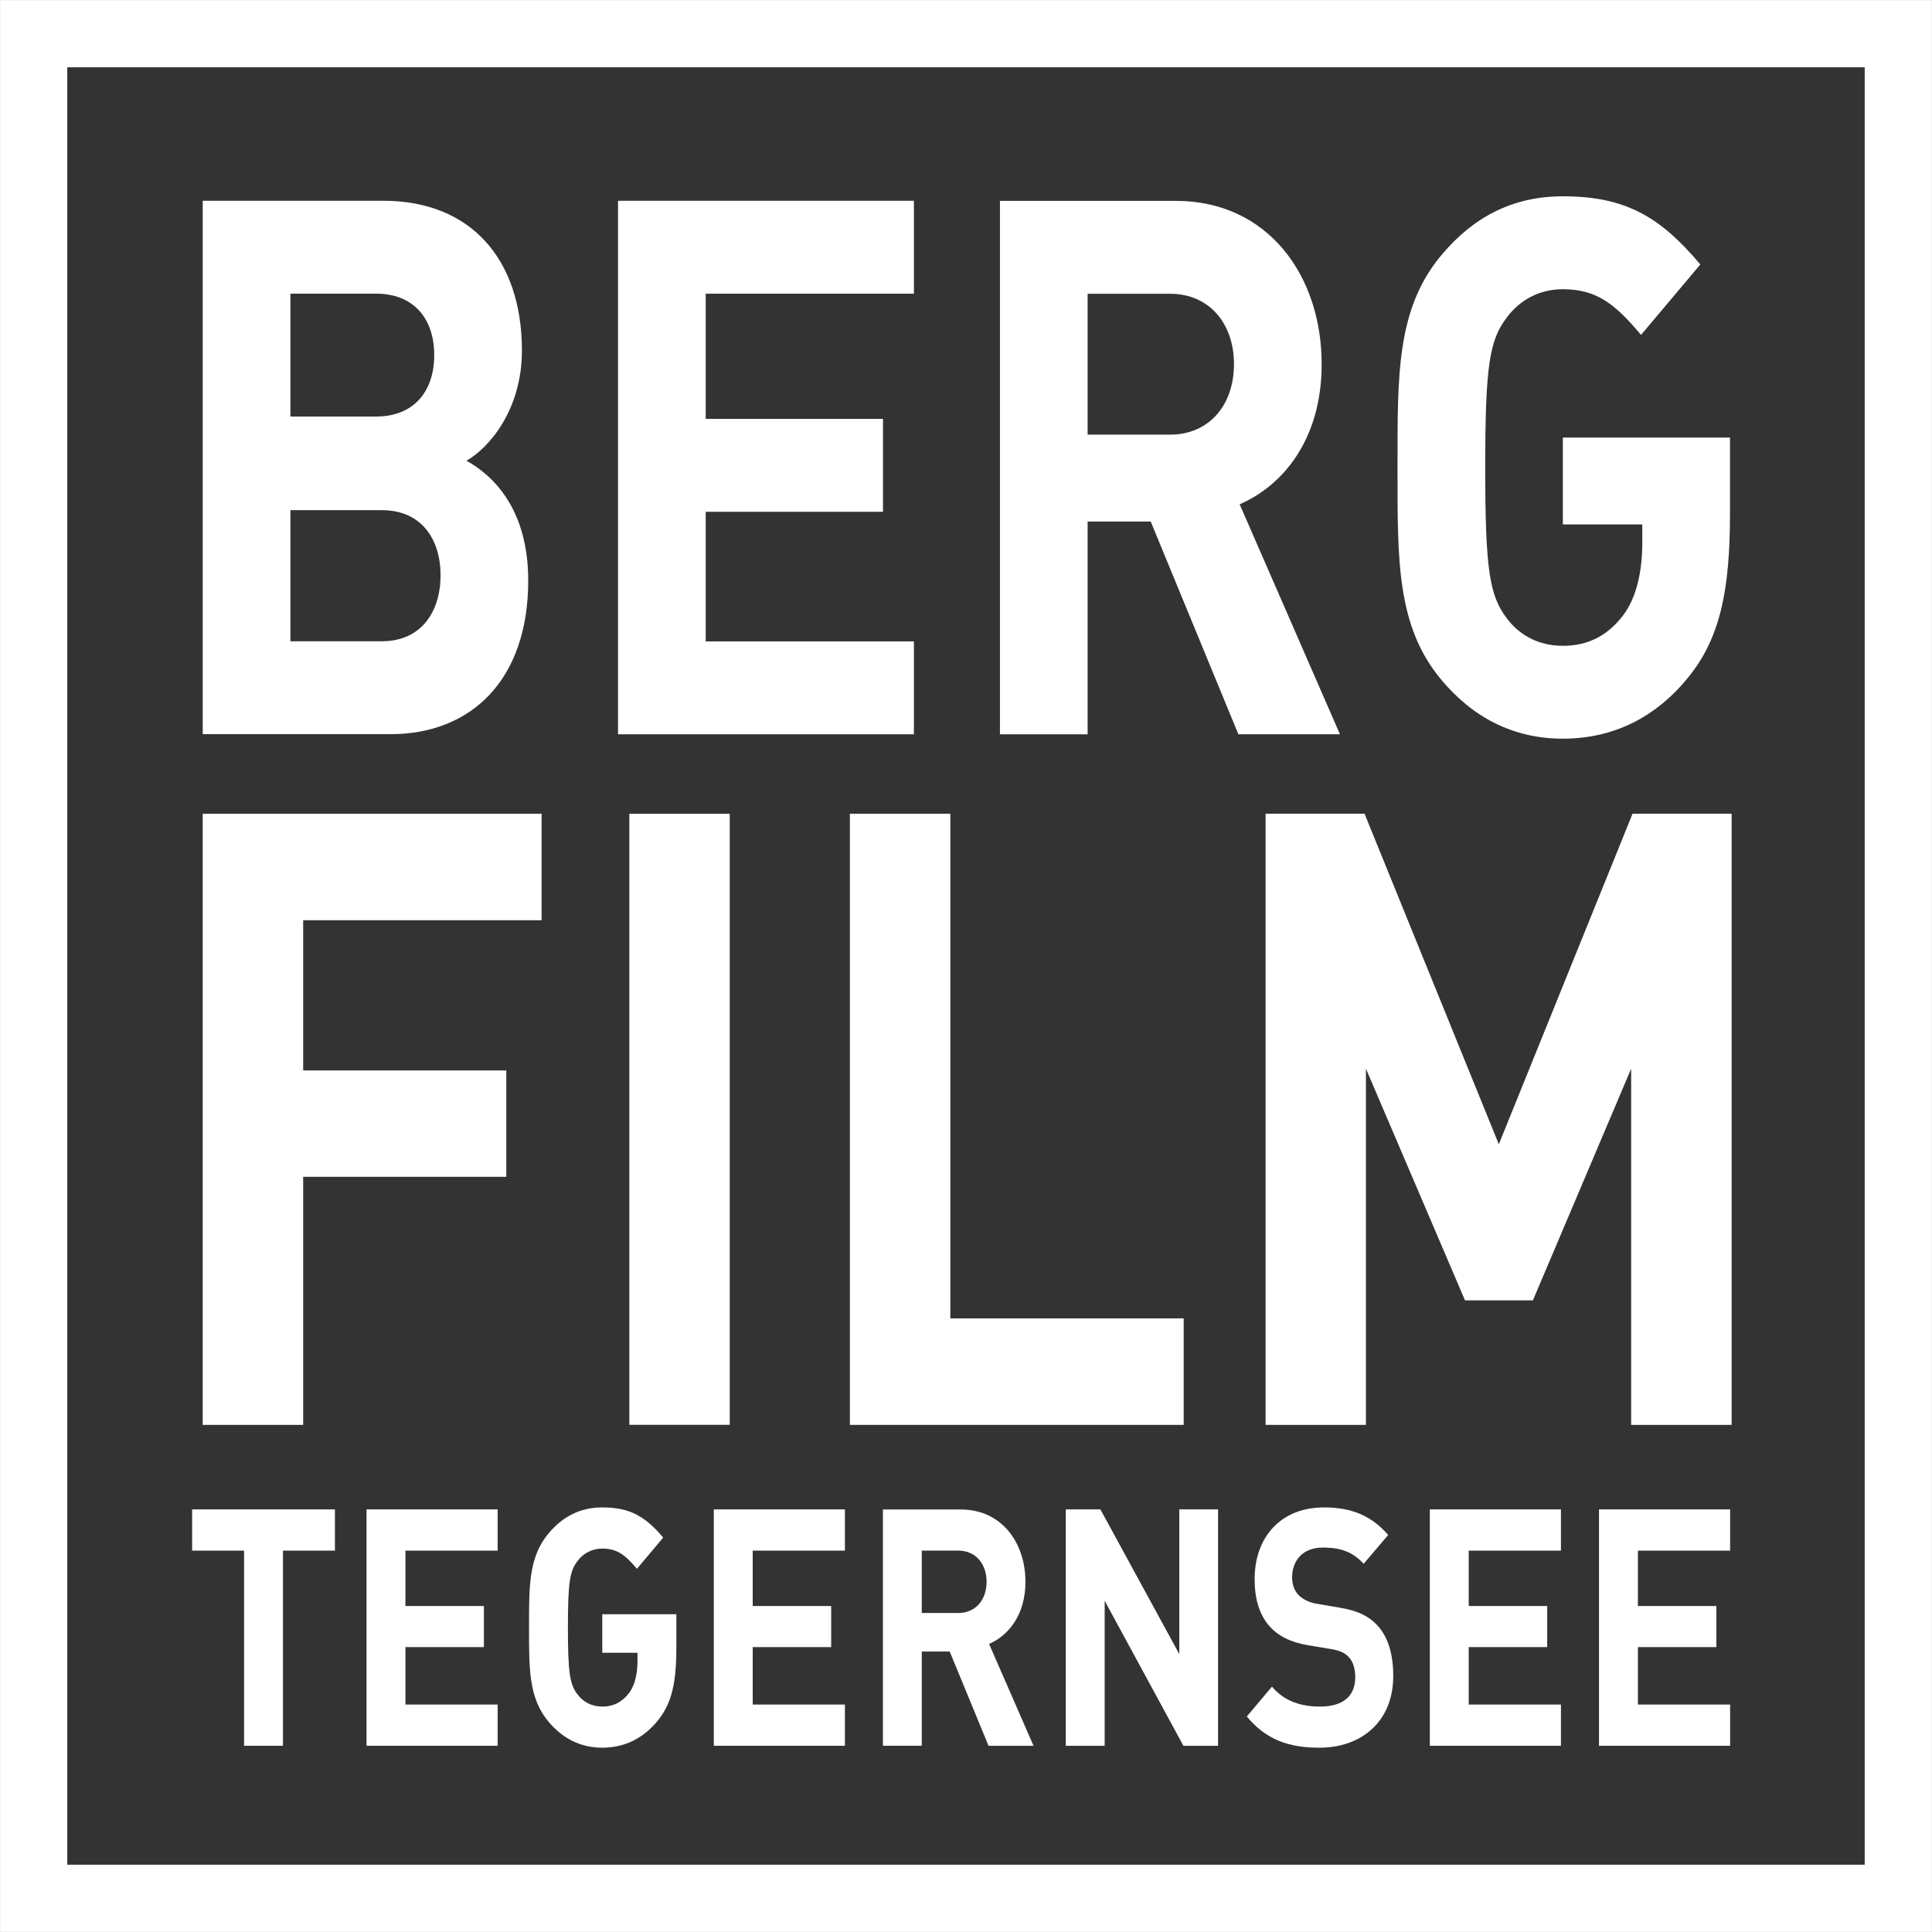
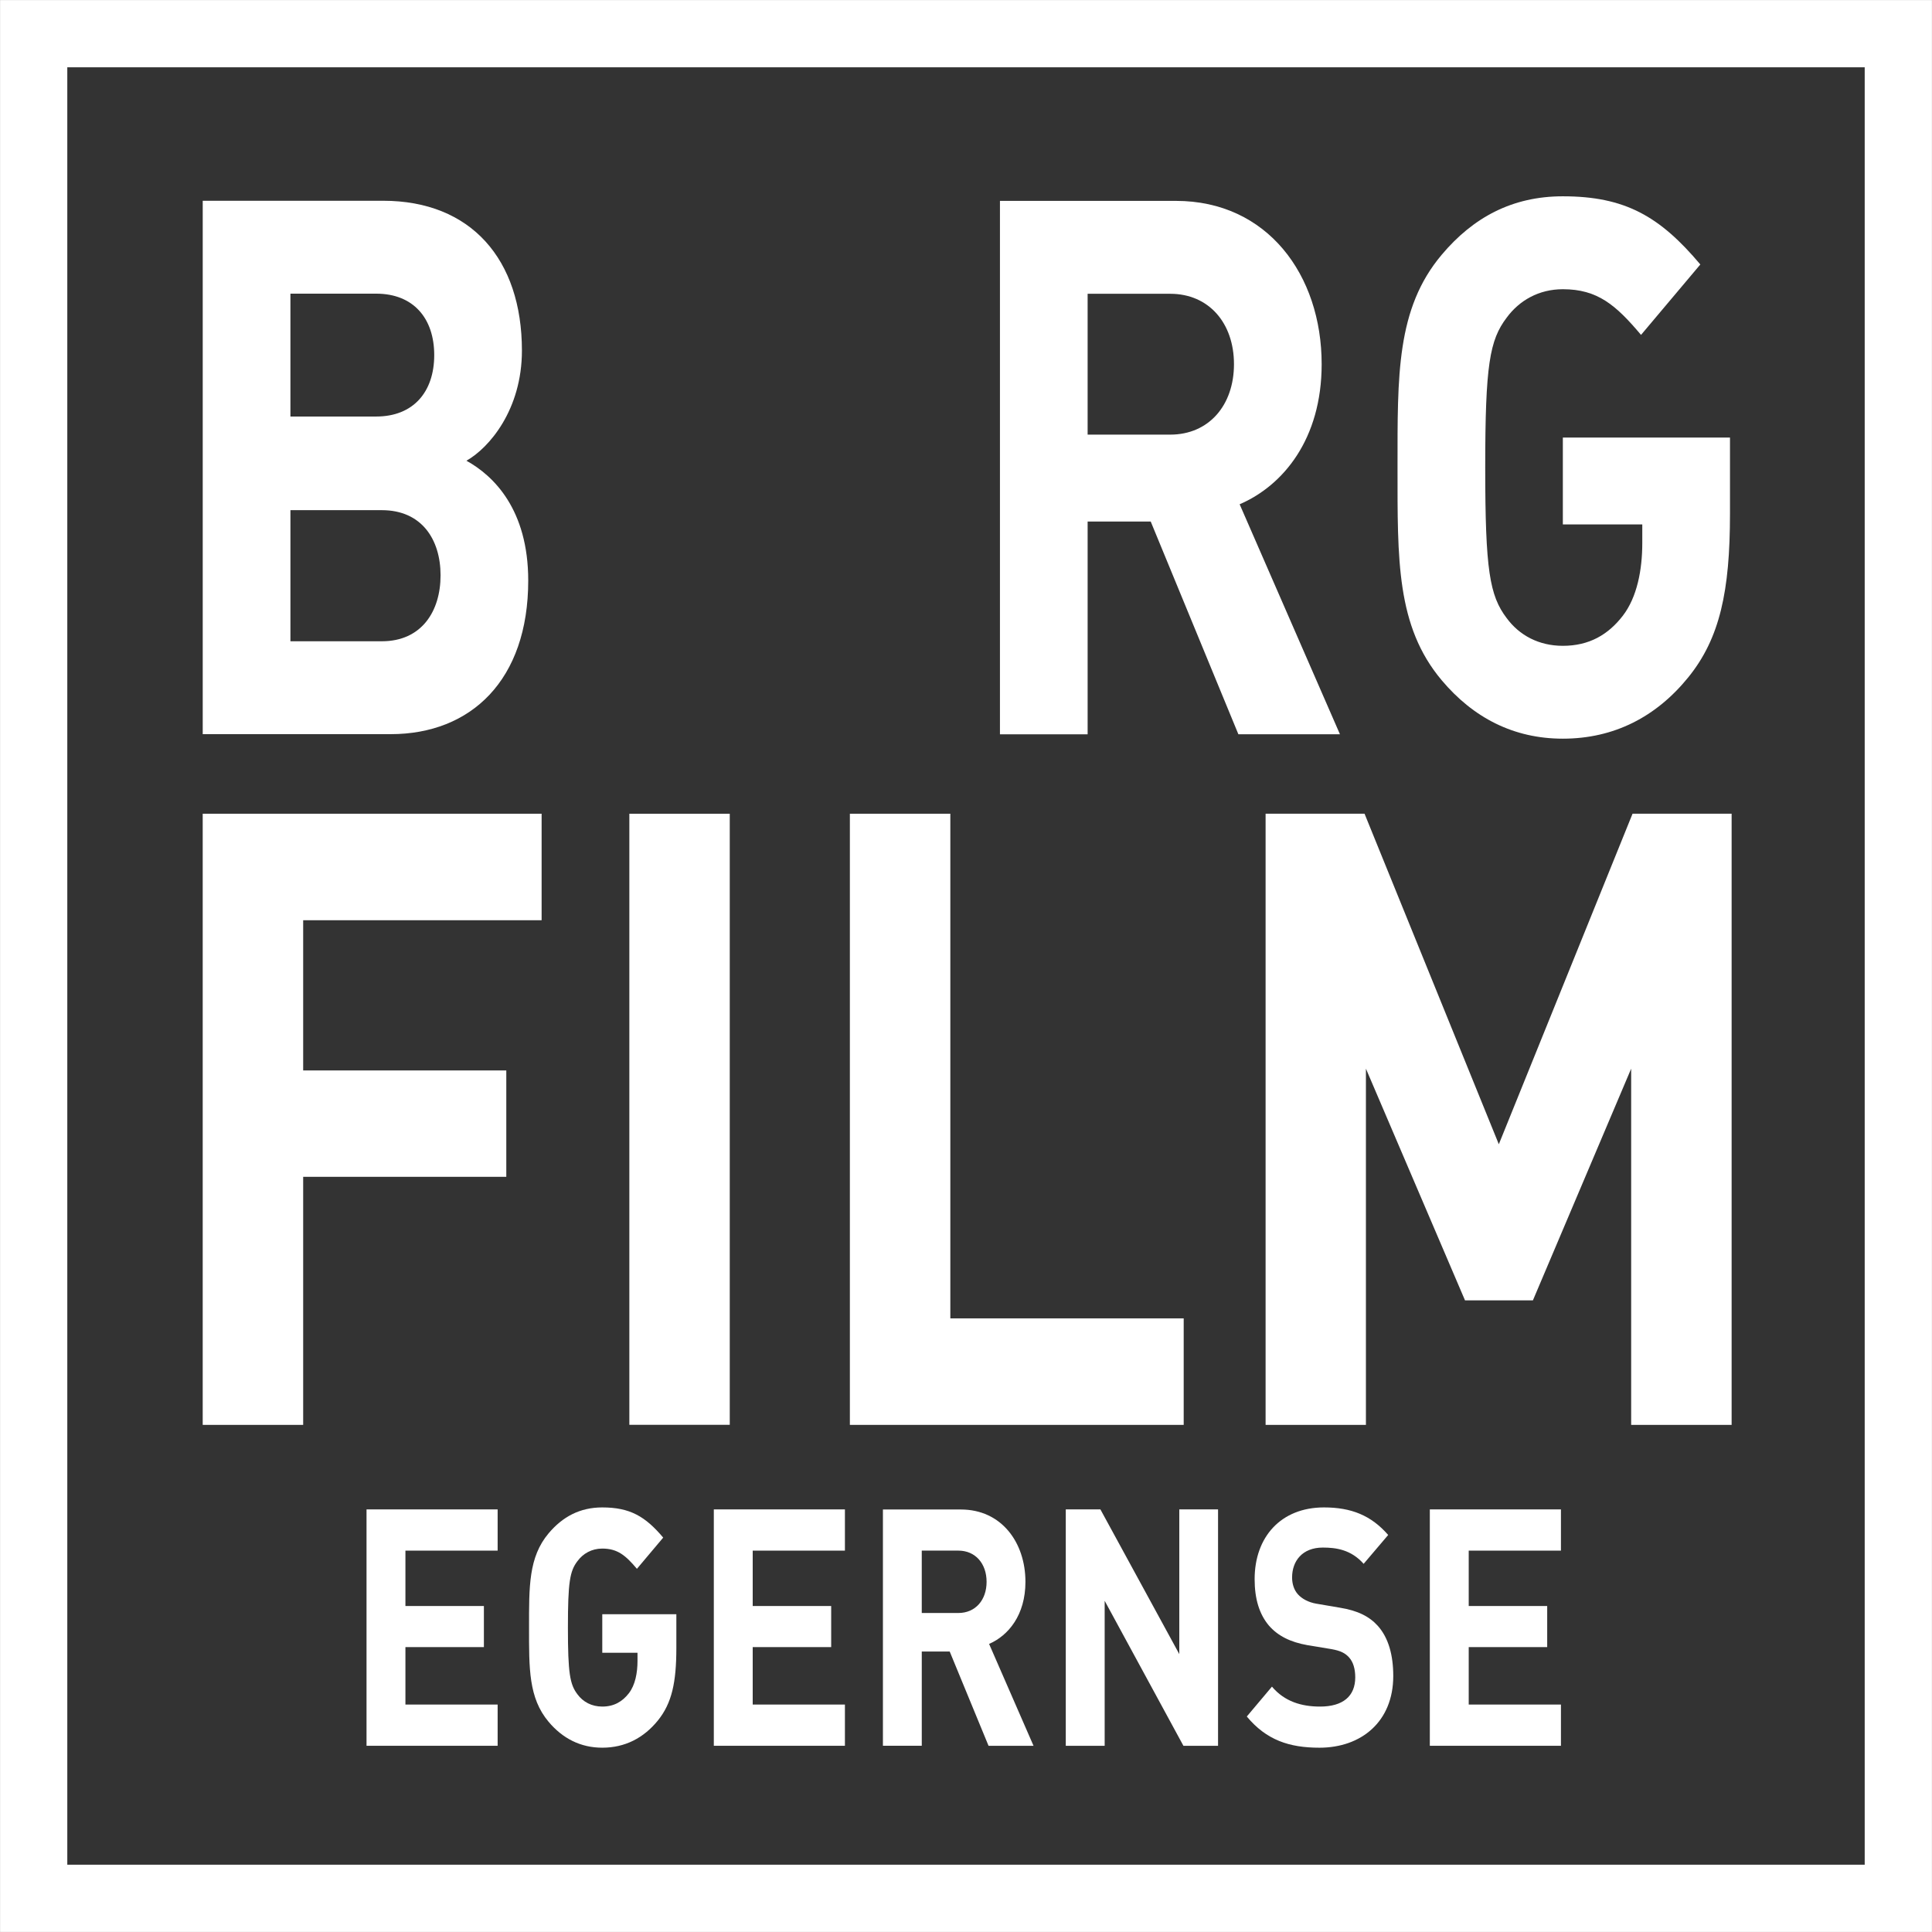
<svg xmlns="http://www.w3.org/2000/svg" xmlns:xlink="http://www.w3.org/1999/xlink" id="c" enable-background="new 0 0 328 348" version="1.1" viewBox="0 0 140.58 140.58">
  <rect x="0" y="0" width="140.58" height="140.58" fill="#333333" stroke="none" />
  <polygon transform="translate(-100.75 -102.32)" points="122.81 187.95 122.81 206 115.5 206 115.5 161.53 140.16 161.53 140.16 169.28 122.81 169.28 122.81 180.21 137.59 180.21 137.59 187.95" fill="#ffffff" />
  <rect x="45.794" y="59.211" width="7.306" height="44.464" fill="#ffffff" />
  <polygon transform="translate(-100.75 -102.32)" points="186.88 198.25 186.88 206 162.59 206 162.59 161.53 169.9 161.53 169.9 198.25" fill="#ffffff" />
  <polygon transform="translate(-100.75 -102.32)" points="200.14 180.08 200.14 206 192.84 206 192.84 161.53 200.04 161.53 209.81 185.58 219.54 161.53 226.75 161.53 226.75 206 219.44 206 219.44 180.08 212.29 196.94 207.35 196.94" fill="#ffffff" />
-   <polygon transform="translate(-100.75 -102.32)" points="114.73 215.15 114.73 212.15 125.12 212.15 125.12 215.15 121.34 215.15 121.34 229.35 118.51 229.35 118.51 215.15" fill="#ffffff" />
  <polygon transform="translate(-100.75 -102.32)" points="130.25 215.15 130.25 219.18 135.96 219.18 135.96 222.17 130.25 222.17 130.25 226.35 136.96 226.35 136.96 229.35 127.42 229.35 127.42 212.15 136.96 212.15 136.96 215.15" fill="#ffffff" />
  <g transform="translate(-100.75 -102.32)">
    <defs>
      <rect id="b" x="96.941" y="101" width="147.06" height="147.06" />
    </defs>
    <clipPath id="a">
      <use overflow="visible" xlink:href="#b" />
    </clipPath>
    <path d="m148.62 227.51c-1.037 1.279-2.4 1.979-4.047 1.979-1.585 0-2.887-0.676-3.904-1.883-1.463-1.74-1.424-3.888-1.424-6.86 0-2.969-0.039-5.118 1.424-6.856 1.018-1.207 2.277-1.884 3.904-1.884 2.015 0 3.131 0.652 4.434 2.196l-1.912 2.271c-0.813-0.963-1.403-1.473-2.521-1.473-0.771 0-1.401 0.363-1.809 0.918-0.552 0.725-0.691 1.522-0.691 4.828 0 3.31 0.14 4.13 0.691 4.855 0.407 0.557 1.037 0.896 1.809 0.896 0.854 0 1.464-0.364 1.933-0.967 0.468-0.604 0.63-1.5 0.63-2.344v-0.604h-2.563v-2.803h5.39v2.465c-1e-3 2.489-0.325 4.007-1.344 5.266" clip-path="url(#a)" fill="#ffffff" />
    <polygon points="155.52 215.15 155.52 219.18 161.23 219.18 161.23 222.17 155.52 222.17 155.52 226.35 162.23 226.35 162.23 229.35 152.69 229.35 152.69 212.15 162.23 212.15 162.23 215.15" clip-path="url(#a)" fill="#ffffff" />
    <path d="m172.68 229.35-2.826-6.858h-2.032v6.858h-2.827v-17.193h5.674c2.946 0 4.696 2.392 4.696 5.265 0 2.414-1.241 3.911-2.645 4.516l3.234 7.413h-3.274zm-2.196-14.201h-2.663v4.539h2.663c1.24 0 2.054-0.94 2.054-2.268 0-1.327-0.814-2.271-2.054-2.271" clip-path="url(#a)" fill="#ffffff" />
    <polygon points="178.3 212.15 180.82 212.15 186.56 222.68 186.56 212.15 189.38 212.15 189.38 229.35 186.86 229.35 181.13 218.8 181.13 229.35 178.3 229.35" clip-path="url(#a)" fill="#ffffff" />
    <path d="m196.76 229.49c-2.198 0-3.863-0.555-5.288-2.27l1.83-2.174c0.916 1.087 2.156 1.451 3.498 1.451 1.668 0 2.563-0.753 2.563-2.128 0-0.602-0.143-1.109-0.447-1.446-0.285-0.314-0.609-0.485-1.281-0.606l-1.749-0.289c-1.241-0.219-2.154-0.675-2.806-1.426-0.692-0.821-1.038-1.931-1.038-3.377 0-3.068 1.912-5.219 5.044-5.219 1.991 0 3.436 0.581 4.674 2.005l-1.786 2.1c-0.917-1.039-2.014-1.184-2.97-1.184-1.504 0-2.236 0.991-2.236 2.176 0 0.434 0.121 0.892 0.428 1.23 0.283 0.313 0.751 0.579 1.341 0.678l1.708 0.291c1.323 0.215 2.154 0.648 2.766 1.327 0.772 0.868 1.119 2.126 1.119 3.645-2e-3 3.333-2.34 5.216-5.37 5.216" clip-path="url(#a)" fill="#ffffff" />
    <polygon points="207.62 215.15 207.62 219.18 213.33 219.18 213.33 222.17 207.62 222.17 207.62 226.35 214.33 226.35 214.33 229.35 204.79 229.35 204.79 212.15 214.33 212.15 214.33 215.15" clip-path="url(#a)" fill="#ffffff" />
-     <polygon points="219.93 215.15 219.93 219.18 225.64 219.18 225.64 222.17 219.93 222.17 219.93 226.35 226.64 226.35 226.64 229.35 217.1 229.35 217.1 212.15 226.64 212.15 226.64 215.15" clip-path="url(#a)" fill="#ffffff" />
    <path d="m129.18 155.74h-13.679v-38.812h13.13c6.379 0 10.096 4.25 10.096 10.902 0 4.305-2.388 7.085-4.038 8.014 1.974 1.09 4.497 3.543 4.497 8.723-1e-3 7.25-4.176 11.173-10.006 11.173m-1.057-32.052h-6.241v8.94h6.241c2.711 0 4.223-1.8 4.223-4.472 0-2.668-1.512-4.468-4.223-4.468m0.414 15.754h-6.655v9.539h6.655c2.891 0 4.27-2.181 4.27-4.797 0-2.617-1.379-4.742-4.27-4.742" clip-path="url(#a)" fill="#ffffff" />
-     <polygon points="152.1 123.69 152.1 132.8 165 132.8 165 139.56 152.1 139.56 152.1 148.99 167.25 148.99 167.25 155.75 145.72 155.75 145.72 116.93 167.25 116.93 167.25 123.69" clip-path="url(#a)" fill="#ffffff" />
    <path d="m190.86 155.75-6.38-15.482h-4.59v15.482h-6.38v-38.813h12.805c6.655 0 10.604 5.395 10.604 11.881 0 5.455-2.802 8.832-5.968 10.195l7.299 16.736h-7.39zm-4.958-32.053h-6.012v10.248h6.012c2.802 0 4.637-2.127 4.637-5.127 0-2.996-1.835-5.121-4.637-5.121" clip-path="url(#a)" fill="#ffffff" />
    <path d="m223.6 151.6c-2.34 2.889-5.416 4.469-9.132 4.469-3.581 0-6.519-1.524-8.813-4.25-3.306-3.926-3.215-8.776-3.215-15.481s-0.091-11.559 3.215-15.482c2.295-2.725 5.142-4.252 8.813-4.252 4.542 0 7.067 1.472 10.005 4.96l-4.315 5.124c-1.836-2.178-3.166-3.323-5.689-3.323-1.746 0-3.167 0.816-4.088 2.071-1.239 1.634-1.56 3.434-1.56 10.902s0.32 9.322 1.56 10.957c0.921 1.254 2.342 2.018 4.088 2.018 1.925 0 3.304-0.818 4.359-2.182s1.421-3.381 1.421-5.287v-1.363h-5.78v-6.323h12.162v5.562c-1e-3 5.613-0.735 9.046-3.031 11.88" clip-path="url(#a)" fill="#ffffff" />
    <rect x="103.2" y="104.77" width="135.68" height="135.68" clip-path="url(#a)" fill="none" stroke="#ffffff" stroke-miterlimit="10" stroke-width="4.893" />
  </g>
</svg>